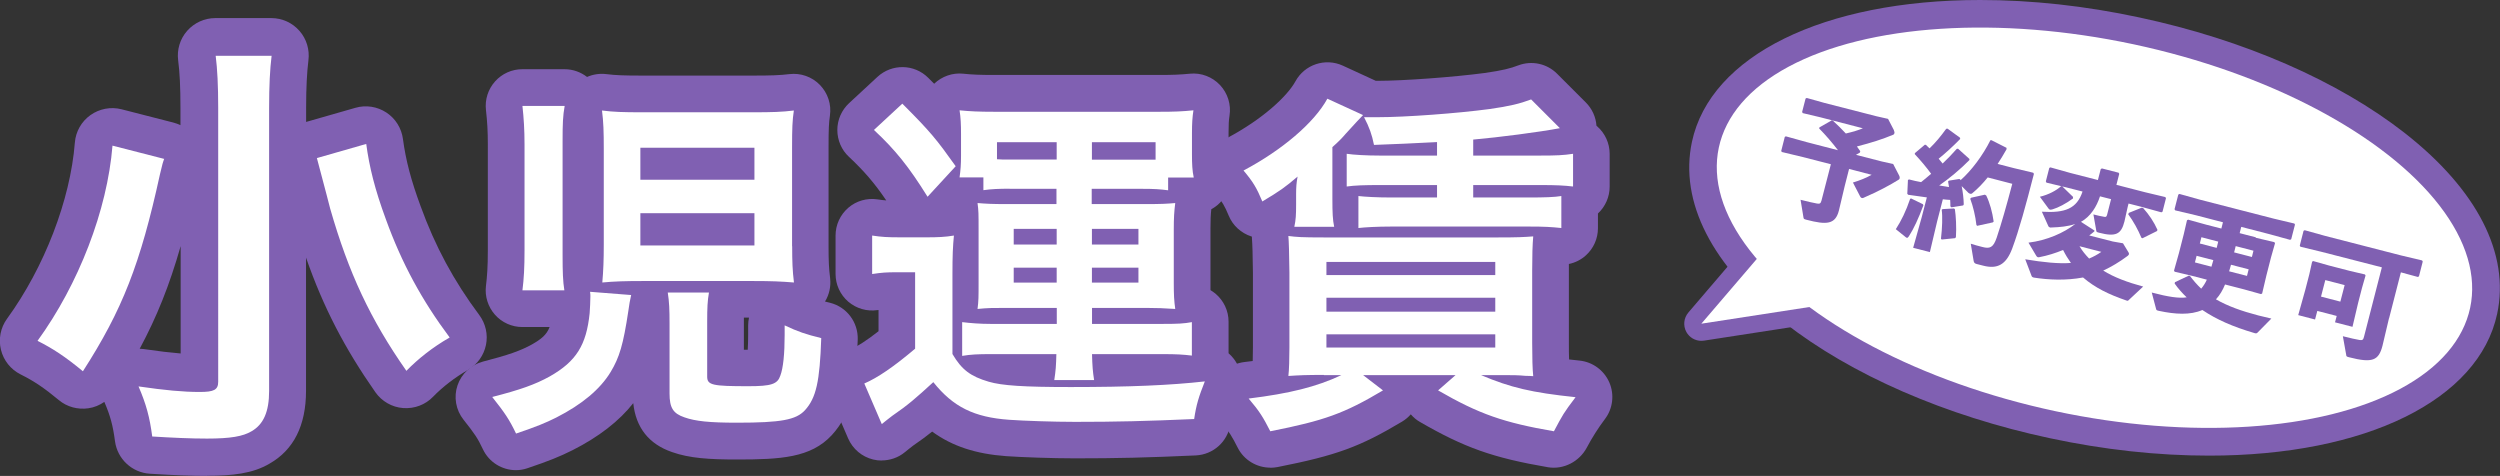
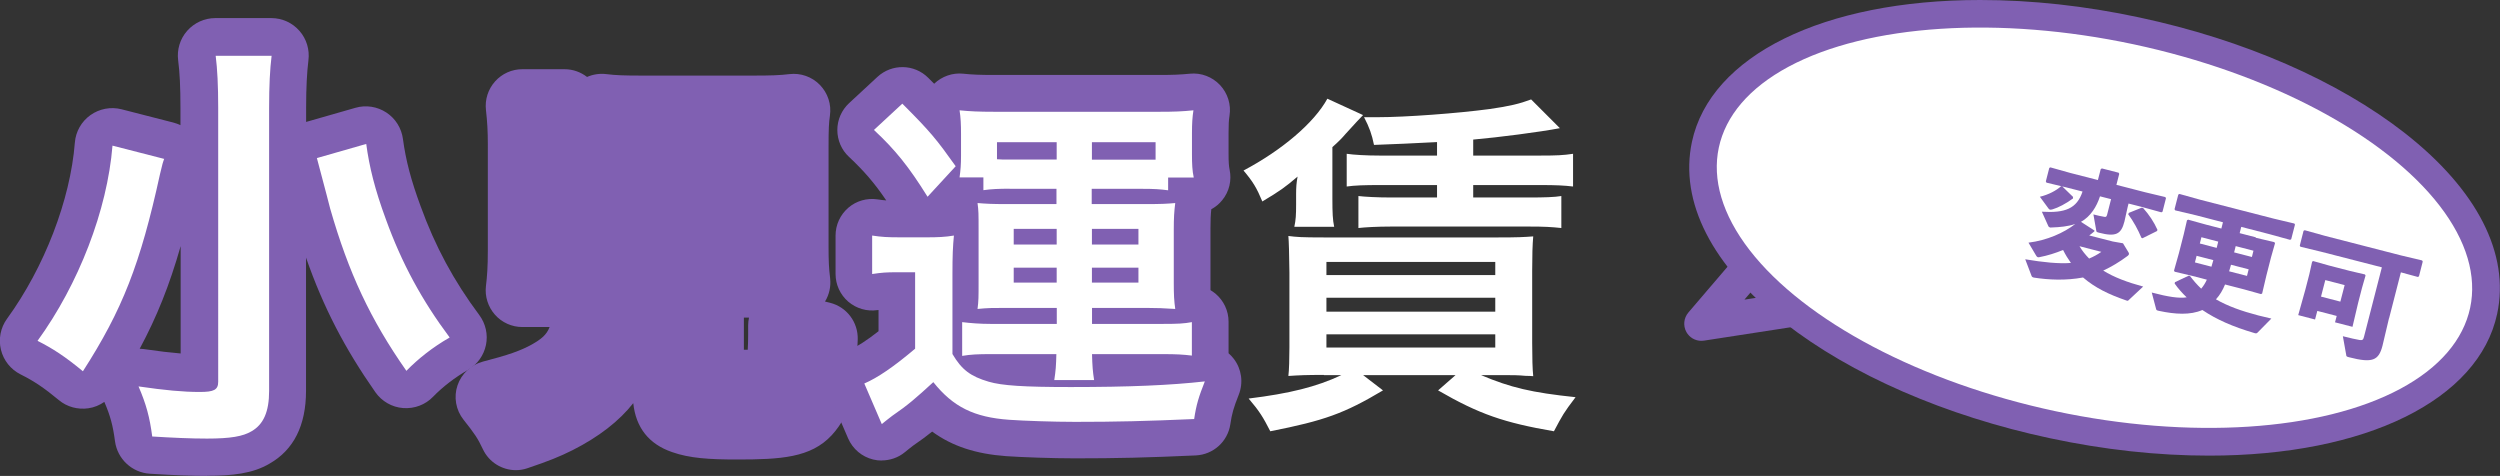
<svg xmlns="http://www.w3.org/2000/svg" id="infant" viewBox="0 0 239.12 45.52">
  <rect x="0" y="0" width="239.12" height="45.52" fill="#333333" stroke="none" />
  <defs>
    <style>.cls-1{fill:#fff;}.cls-2{fill:#8060b2;}</style>
  </defs>
  <g>
    <g>
      <path class="cls-2" d="M19.8,45.52c-1.46,0-3.09-.06-5.47-.21-1.71-.11-3.1-1.41-3.33-3.1-.2-1.52-.44-2.42-1.02-3.77-.45,.31-.96,.53-1.52,.61-1.02,.15-2.05-.13-2.83-.78-1.42-1.18-2.38-1.82-3.66-2.46-.94-.47-1.63-1.33-1.88-2.36s-.04-2.1,.58-2.96c3.57-4.91,6.06-11.36,6.49-16.85,.08-1.05,.63-2.02,1.49-2.63,.86-.61,1.95-.82,2.97-.56l4.95,1.27c.24,.06,.47,.15,.69,.25v-1.7c0-1.9-.07-3.37-.22-4.5-.13-1.02,.18-2.05,.86-2.82,.68-.77,1.66-1.22,2.69-1.22h5.36c1.03,0,2.01,.44,2.69,1.22,.68,.77,.99,1.8,.86,2.82-.14,1.13-.22,2.61-.22,4.54v1.35s0,0,.01,0l4.71-1.35c1-.29,2.08-.12,2.95,.45,.87,.57,1.45,1.49,1.59,2.53,.27,2.04,.78,3.97,1.69,6.43,1.39,3.84,3.17,7.14,5.61,10.41,.61,.82,.85,1.87,.64,2.87-.21,1-.83,1.87-1.72,2.38-1.26,.73-2.42,1.62-3.34,2.57-.74,.77-1.79,1.16-2.86,1.08-1.07-.08-2.04-.64-2.66-1.52-2.93-4.19-4.97-8.11-6.63-12.87v12.74c0,3.3-1.17,5.64-3.48,6.96-1.61,.96-3.58,1.17-6.04,1.17Zm-6.44-12.16c.13,0,.27,.02,.4,.03,1.43,.21,2.56,.34,3.52,.42v-10.27c-1.07,3.75-2.28,6.77-3.92,9.82Z" />
      <path class="cls-2" d="M49.35,44.97c-1.32,0-2.57-.75-3.16-2-.49-1.04-.77-1.46-1.85-2.82-.74-.93-.96-2.17-.58-3.29,.38-1.12,1.3-1.98,2.45-2.28,2.38-.61,3.6-1.04,4.66-1.63,.91-.52,1.41-.92,1.7-1.67h-2.61c-1,0-1.96-.43-2.62-1.18-.66-.75-.98-1.75-.86-2.74,.11-.91,.18-1.8,.18-3.42V13.8c0-1.18-.05-2.16-.18-3.28-.11-.99,.2-1.98,.87-2.73s1.61-1.17,2.61-1.17h4.04c.79,0,1.54,.27,2.15,.74,.57-.25,1.21-.35,1.85-.27,.89,.11,1.65,.14,3.41,.14h10.57c1.81,0,2.6-.03,3.52-.14,1.08-.13,2.16,.25,2.92,1.03s1.12,1.87,.96,2.94c-.1,.71-.13,1.25-.13,3.04v9.45c0,1.43,.03,2.08,.15,3.06,.09,.78-.08,1.57-.49,2.23,.15,.04,.31,.08,.48,.12,1.6,.4,2.7,1.86,2.65,3.51-.15,4.52-.56,7.05-2.48,9.15-2.01,2.17-4.9,2.33-9.08,2.33-2.66,0-4.53-.12-6.2-.71-2.21-.76-3.46-2.33-3.71-4.68-1.35,1.72-3.3,3.23-5.81,4.5-1.26,.63-2.26,1.03-4.3,1.72-.37,.13-.75,.19-1.12,.19Zm21.98-10.15s0,0,0,0t0,0Zm-.19-1.37c.15,0,.27,0,.38,0,.02-.37,.04-.83,.04-1.4v-.92c0-.25,.03-.51,.08-.75h-.49c0,.14,0,.28,0,.44v2.62Z" />
      <path class="cls-2" d="M84.34,44.05c-.28,0-.55-.03-.83-.1-1.07-.26-1.95-1.01-2.39-2.02l-1.67-3.88c-.76-1.77,.05-3.83,1.83-4.59,.71-.31,1.63-.9,2.75-1.78v-2.03s-.06,0-.1,.01c-1.01,.15-2.03-.15-2.8-.81-.77-.67-1.21-1.63-1.21-2.65v-3.67c0-1.02,.44-1.98,1.21-2.65,.77-.67,1.79-.96,2.8-.81,.32,.05,.56,.08,.84,.1-1.15-1.69-2.14-2.83-3.57-4.17-.71-.66-1.11-1.59-1.11-2.57,0-.97,.41-1.9,1.12-2.56l2.72-2.52c1.38-1.27,3.52-1.24,4.85,.09,.2,.2,.39,.39,.57,.57,.74-.71,1.77-1.07,2.79-.96,.85,.09,1.59,.12,2.94,.12h15.84c1.25,0,1.95-.03,2.89-.12,1.08-.11,2.14,.3,2.88,1.08,.74,.79,1.08,1.87,.91,2.94-.07,.43-.09,.88-.09,1.63v2.04c0,.76,.03,1.16,.1,1.49,.22,1.03-.04,2.11-.71,2.92-.29,.36-.64,.65-1.04,.86-.06,.55-.08,1.04-.08,1.89v5.13c0,.28,0,.52,0,.72,.16,.1,.32,.21,.47,.33,.8,.67,1.26,1.65,1.26,2.69v3.02c.18,.16,.35,.33,.5,.53,.75,.98,.93,2.27,.48,3.42-.51,1.29-.66,1.82-.81,2.84-.25,1.66-1.63,2.9-3.31,2.98-4.64,.21-7.55,.28-11.54,.28-2.18,0-5.16-.11-6.58-.21-2.89-.21-5.16-.94-7.09-2.35-.53,.43-1.09,.84-1.79,1.32-.23,.17-.51,.4-.82,.65-.63,.52-1.42,.79-2.22,.79Z" />
-       <path class="cls-2" d="M121.5,44.73c-1.29,0-2.51-.72-3.11-1.9-.57-1.12-.76-1.45-1.61-2.44-.84-.98-1.08-2.34-.61-3.55,.47-1.21,1.56-2.05,2.84-2.21,.28-.03,.55-.07,.81-.1,.01-.37,.02-.81,.02-1.28v-7.17q-.03-2.54-.09-3.2c0-.08-.01-.17-.01-.25-.02,0-.05-.01-.07-.02-.96-.32-1.75-1.03-2.14-1.97-.42-1-.58-1.27-1.25-2.06-.68-.81-.96-1.88-.76-2.92s.87-1.93,1.8-2.43c3.51-1.85,5.83-4.07,6.58-5.44,.88-1.62,2.86-2.28,4.54-1.51l3.15,1.45h.18c2.45,0,7.24-.35,10.25-.75,1.74-.25,2.45-.44,3.21-.73,1.29-.48,2.73-.17,3.7,.8l2.75,2.75c.61,.61,.96,1.4,1.02,2.23,.02,.01,.04,.03,.05,.04,.77,.67,1.21,1.63,1.21,2.65v3.13c0,.98-.41,1.91-1.12,2.57v1.41c0,.99-.42,1.94-1.16,2.6-.46,.42-1.03,.7-1.62,.82,0,.21,0,.42,0,.65v6.87c0,.67,0,1.2,.02,1.61,.32,.04,.65,.07,1,.11,1.26,.13,2.34,.93,2.85,2.09,.5,1.16,.34,2.5-.42,3.5q-.97,1.29-1.74,2.74c-.71,1.33-2.22,2.12-3.71,1.87-5.24-.9-7.99-1.87-12.24-4.33-.34-.19-.63-.44-.88-.73-.24,.27-.52,.51-.84,.7-4.05,2.42-6.28,3.23-11.89,4.34-.23,.04-.45,.07-.68,.07Z" />
      <path class="cls-1" d="M15.7,15.2c-.08,.2-.12,.37-.16,.49-.12,.49-.12,.53-.24,.98-1.88,8.6-3.6,12.98-7.37,18.84-1.68-1.39-2.87-2.17-4.34-2.91,3.93-5.41,6.67-12.49,7.17-18.67l4.95,1.27ZM25.98,5.33c-.16,1.27-.24,2.87-.24,5v27.07c0,1.97-.53,3.19-1.68,3.85-.82,.49-2.01,.7-4.26,.7-1.56,0-3.28-.08-5.24-.2-.24-1.84-.57-3.07-1.31-4.79,2.54,.37,4.26,.53,5.86,.53,1.35,0,1.76-.2,1.76-.98V10.29c0-2.09-.08-3.69-.24-4.95h5.36Zm9.05,8.44c.29,2.17,.82,4.34,1.88,7.21,1.51,4.18,3.44,7.74,6.1,11.3-1.64,.94-3.03,2.05-4.14,3.19-3.44-4.91-5.53-9.38-7.29-15.52-.04-.16-.45-1.76-1.27-4.83l4.71-1.35Z" />
-       <path class="cls-1" d="M60.37,28.21c-.14,.61-.17,.85-.27,1.53-.48,3.2-.85,4.45-1.7,5.85-.99,1.63-2.72,3.09-5.2,4.35-1.02,.51-1.84,.85-3.84,1.53-.65-1.36-1.09-2-2.28-3.5,2.65-.68,4.11-1.19,5.51-1.97,2.52-1.43,3.5-2.99,3.81-6.05,.03-.41,.07-1.19,.07-1.6,0-.1,0-.24-.03-.44l3.94,.31Zm-10.4-.44c.14-1.12,.2-2.18,.2-3.84V13.8c0-1.36-.07-2.48-.2-3.67h4.04c-.17,.92-.2,1.73-.2,3.3v11.01c0,1.53,.03,2.48,.17,3.33h-4.01Zm25.8-4.22c0,1.5,.03,2.31,.17,3.47-1.22-.1-2.18-.14-3.88-.14h-10.61c-1.6,0-2.69,.03-3.84,.14,.1-1.12,.14-2.18,.14-3.64V14.24c0-1.63-.03-2.58-.17-3.67,1.09,.14,2.01,.17,3.84,.17h10.57c1.87,0,2.82-.03,3.94-.17-.14,.95-.17,1.7-.17,3.54v9.45Zm-14.52-6.36h10.91v-3.06h-10.91v3.06Zm0,6.29h10.91v-3.09h-10.91v3.09Zm6.39,12.54c0,.82,.51,.92,3.94,.92,2.21,0,2.79-.2,3.06-1.02,.27-.71,.41-2.07,.41-3.88v-.92c1.29,.61,2.01,.85,3.5,1.22-.14,4.15-.48,5.71-1.56,6.9-.85,.92-2.28,1.19-6.49,1.19-2.65,0-3.98-.14-5.03-.51-1.09-.37-1.43-.92-1.43-2.28v-6.7c0-1.33-.03-2.07-.17-2.96h3.94c-.14,.82-.17,1.43-.17,2.82v5.2Z" />
      <path class="cls-1" d="M83.42,22.53c.92,.14,1.46,.17,2.72,.17h2.52c.99,0,1.77-.03,2.58-.17-.1,1.05-.14,1.87-.14,3.71v7.62c.88,1.5,1.73,2.14,3.47,2.65,1.26,.37,3.3,.51,7.85,.51,5.58,0,9.55-.17,12.82-.54-.58,1.46-.82,2.24-1.02,3.6-4.59,.2-7.45,.27-11.39,.27-2.04,0-4.93-.1-6.32-.2-3.33-.24-5.34-1.22-7.24-3.6-1.67,1.53-2.41,2.18-3.94,3.23-.27,.2-.61,.48-.99,.78l-1.67-3.88c1.26-.54,2.82-1.6,4.86-3.33v-7.31h-1.8c-.92,0-1.39,.03-2.31,.17v-3.67Zm2.89-12.61c2.72,2.72,3.26,3.4,5.1,5.98l-2.69,2.92c-1.8-2.89-3.09-4.49-5.13-6.39l2.72-2.52Zm10.27,8.13c-1.05,0-1.73,.03-2.52,.14v-1.22h-2.28c.1-.71,.14-1.26,.14-2.07v-2.11c0-.85-.03-1.56-.14-2.24,.99,.1,1.84,.14,3.3,.14h15.84c1.36,0,2.18-.03,3.23-.14-.1,.65-.14,1.26-.14,2.18v2.04c0,.92,.03,1.56,.17,2.21h-2.45v1.22c-.78-.1-1.29-.14-2.48-.14h-4.83v1.46h5.2c1.43,0,2.01-.03,2.79-.1-.1,.78-.14,1.43-.14,2.52v5.13c0,1.12,.03,1.7,.14,2.48-1.12-.07-1.73-.1-2.79-.1h-5.17v1.53h6.83c1.39,0,1.97-.03,2.72-.17v3.2c-.85-.1-1.43-.14-2.82-.14h-6.73c.03,1.12,.07,1.67,.2,2.48h-3.81c.14-.92,.17-1.33,.2-2.48h-6.29c-1.19,0-1.9,.03-2.72,.17v-3.23c.82,.1,1.73,.17,2.69,.17h6.36v-1.53h-4.86c-1.26,0-1.7,0-2.72,.1,.1-.78,.1-1.12,.1-2.48v-5.13c0-1.5,0-1.77-.1-2.52,.82,.07,1.43,.1,2.72,.1h4.83v-1.46h-4.49Zm4.49-4.45h-5.71v1.63c.37,.03,.61,.03,1.05,.03h4.66v-1.67Zm-4.11,8.29v1.5h4.11v-1.5h-4.11Zm0,3.71v1.43h4.11v-1.43h-4.11Zm12.65-10.33h.92v-1.67h-6.09v1.67h5.17Zm-5.17,8.12h4.45v-1.5h-4.45v1.5Zm0,3.64h4.45v-1.43h-4.45v1.43Z" />
      <path class="cls-1" d="M130.37,11.01q-.37,.37-1.67,1.8c-.31,.37-.68,.75-1.26,1.26v4.93c0,1.36,.03,2.01,.17,2.69h-3.81c.14-.65,.17-1.12,.17-2.14v-.99c0-.65,.03-1.05,.14-1.67-1.19,1.02-1.67,1.36-3.37,2.38-.54-1.29-.88-1.87-1.8-2.96,3.67-1.94,6.76-4.56,8.02-6.87l3.4,1.56Zm-3.74,24.85c-1.7,0-2.35,.03-3.4,.1,.07-.51,.1-1.73,.1-2.72v-7.17q-.03-2.72-.1-3.5c.78,.1,1.22,.14,3.43,.14h16.59c1.9,0,2.48-.03,3.4-.1-.07,.82-.1,1.8-.1,3.3v6.87c0,1.43,.03,2.55,.1,3.2q-.31-.03-.71-.03c-.78-.07-1.26-.07-1.87-.07h-2.41c2.82,1.19,4.83,1.67,9.04,2.11-1.16,1.53-1.22,1.67-2.07,3.26-4.76-.82-7.14-1.63-11.08-3.91l1.67-1.46h-8.84l1.9,1.46c-3.71,2.21-5.61,2.89-10.78,3.91-.68-1.33-1.02-1.9-2.07-3.13,3.91-.48,6.49-1.12,8.87-2.24h-1.67Zm.24-9.55h16.15v-1.26h-16.15v1.26Zm0,3.5h16.15v-1.33h-16.15v1.33Zm0,3.43h16.15v-1.26h-16.15v1.26Zm10.57-19.65q-3.2,.17-6.02,.27c-.2-.99-.44-1.67-.95-2.65h1.29c2.69,0,7.65-.37,10.71-.78,1.9-.27,2.89-.51,3.98-.92l2.75,2.75c-1.94,.37-5.88,.88-8.29,1.09v1.53h6.46c1.5,0,2.18-.03,3.09-.17v3.13c-.82-.1-1.63-.14-3.09-.14h-6.46v1.19h5.34c1.43,0,2.45-.03,3.09-.14v3.06c-.95-.1-1.6-.14-3.09-.14h-13.19c-1.33,0-2.55,.07-3.13,.14v-3.06c.58,.07,1.77,.14,3.13,.14h4.39v-1.19h-5.51c-1.39,0-2.38,.03-3.13,.14v-3.13c.65,.1,1.9,.17,3.13,.17h5.51v-1.29Z" />
      <g>
        <g>
          <g>
            <path class="cls-2" d="M211.3,42.59c-4.8,0-9.9-.55-15.04-1.65-9.84-2.1-18.71-5.96-24.98-10.87-6.6-5.17-9.61-10.95-8.47-16.29,2.29-10.74,20.57-15.63,41.62-11.14,21.05,4.49,35.74,16.42,33.45,27.16-1.14,5.33-6.24,9.38-14.38,11.41-3.69,.92-7.82,1.38-12.2,1.38ZM189.49,4.3c-12.43,0-22.12,3.81-23.47,10.16-.86,4.04,1.72,8.66,7.28,13.01,5.89,4.61,14.28,8.25,23.64,10.25,9.36,2,18.51,2.1,25.76,.3,6.85-1.71,11.1-4.87,11.96-8.91,1.84-8.64-12.32-19.29-30.92-23.26-4.93-1.05-9.77-1.55-14.25-1.55Z" />
            <path class="cls-2" d="M211.29,43.58c-4.93,0-10.06-.56-15.24-1.67-9.98-2.13-19-6.06-25.39-11.06-6.92-5.42-10.05-11.55-8.83-17.28C163.59,5.33,174.41,0,189.4,0h0c4.93,0,10.06,.56,15.23,1.67,9.98,2.13,19,6.06,25.39,11.06,6.92,5.42,10.05,11.55,8.83,17.28-1.76,8.25-12.58,13.57-27.57,13.57ZM189.4,4.28c-12.69,0-22.08,4.09-23.38,10.18-.86,4.04,1.72,8.66,7.28,13.02,5.89,4.61,14.28,8.25,23.64,10.25,4.89,1.04,9.71,1.57,14.34,1.57,12.68,0,22.08-4.09,23.38-10.18,1.84-8.64-12.32-19.29-30.92-23.26-4.88-1.04-9.71-1.57-14.34-1.57h0Z" />
          </g>
          <path class="cls-2" d="M162.73,32.6c-.59,0-1.14-.32-1.43-.84-.33-.6-.26-1.34,.19-1.87l7.56-8.84c.58-.68,1.61-.77,2.3-.19l7.73,6.48c.49,.41,.7,1.08,.53,1.7-.17,.62-.69,1.08-1.33,1.18l-15.29,2.36c-.08,.01-.17,.02-.25,.02Zm7.75-8.18l-3.63,4.24,7.34-1.13-3.71-3.11Z" />
        </g>
        <g>
          <ellipse class="cls-1" cx="200.35" cy="21.79" rx="17.94" ry="36.74" transform="translate(137.23 213.18) rotate(-77.96)" />
-           <polygon class="cls-1" points="170.3 22.12 162.73 30.96 178.03 28.6 170.3 22.12" />
        </g>
      </g>
      <g>
-         <path class="cls-2" d="M181.15,12.48c.05,.09,.07,.2,.04,.28-.01,.05-.04,.09-.09,.12-1.08,.45-2.1,.77-3.49,1.13,.11,.16,.22,.3,.32,.45l-.03,.13-.38,.22,2.45,.63,1.11,.25,.57,1.1c.05,.09,.07,.18,.05,.27-.01,.05-.05,.1-.1,.13-.85,.53-1.89,1.09-3.38,1.74-.06,.02-.11,.02-.14,.01-.06-.02-.11-.05-.15-.13l-.7-1.35c.72-.22,1.29-.46,1.79-.74l-2.16-.56-.42,1.65-.55,2.32c-.34,1.34-1.16,1.4-3.11,.89-.24-.06-.26-.09-.28-.21l-.28-1.7c.75,.19,1.15,.28,1.58,.36,.26,.04,.34,0,.42-.28l.9-3.48-2.69-.69-2-.48-.06-.1,.34-1.34,.1-.06,1.98,.55,3.01,.78c-.54-.71-1.17-1.44-1.8-2.08l.02-.1,1.17-.67,.14,.04c.4,.37,.82,.77,1.22,1.21,.68-.16,1.22-.32,1.63-.5l-4.06-1.05-1.69-.4-.06-.11,.33-1.28,.11-.06,1.68,.47,4.99,1.28,1.11,.25,.57,1.1Z" />
-         <path class="cls-2" d="M183.92,19.53l.05,.1c-.46,1.25-.93,2.26-1.39,2.97-.08,.12-.13,.16-.2,.14-.04,0-.07-.03-.12-.07l-.93-.75c.52-.8,.98-1.74,1.37-2.9l.09-.04,1.13,.55Zm4.48-4.25c-.91,.93-1.98,1.81-2.92,2.46,.32,.06,.63,.11,.94,.15-.03-.19-.06-.36-.09-.53l.07-.08,1-.16,.1,.05,.02,.07c1.05-.93,2.13-2.37,2.86-3.83h.1s1.44,.73,1.44,.73v.14c-.28,.49-.56,.96-.85,1.4l1.55,.4,1.85,.44,.07,.11c-.78,3.04-1.42,5.38-2.08,7.15-.57,1.51-1.39,1.99-2.77,1.63l-.63-.16c-.2-.05-.26-.14-.29-.32l-.27-1.62c.4,.13,.64,.19,1.1,.31,.72,.19,1.05,.08,1.38-.89,.44-1.31,.93-3.02,1.49-5.15l-2.35-.61c-.45,.56-.93,1.06-1.46,1.5-.07,.07-.15,.08-.22,.06-.06-.02-.12-.04-.17-.09l-.64-.64c.11,.55,.19,1.18,.2,1.75l-.06,.1-1.12,.18-.1-.09c0-.2,0-.41-.02-.62-.23,0-.46-.04-.7-.06l-.54,2.09-.7,2.96-1.6-.41,.82-2.93,.49-1.89c-.6-.08-1.22-.17-1.78-.25l-.09-.09,.06-1.32,.1-.06c.38,.1,.77,.19,1.16,.26,.32-.26,.64-.52,.96-.8-.47-.64-.98-1.25-1.56-1.87v-.1s.96-.81,.96-.81l.11,.02c.11,.11,.21,.22,.34,.33,.58-.56,1.06-1.14,1.59-1.87l.12-.02,1.2,.87,.02,.12c-.69,.71-1.44,1.39-2.06,1.89,.13,.15,.26,.3,.38,.46,.46-.44,.91-.9,1.35-1.4l.12-.02,1.08,.97,.02,.12Zm-1.51,4.65l.09,.08c.1,.65,.16,1.72,.1,2.67l-.08,.1-1.28,.13-.07-.08c.12-1.01,.16-2.14,.07-2.76l.08-.07,1.07-.06Zm2.96-1.31l.13,.08c.34,.7,.58,1.57,.71,2.49l-.08,.08-1.5,.33-.07-.08c-.09-.84-.32-1.79-.59-2.51l.09-.1,1.31-.29Z" />
        <path class="cls-2" d="M200.33,22.02v.1c-.15,.14-.33,.27-.5,.4l2.26,.58,.97,.17,.54,.89c.03,.06,.04,.11,.03,.16-.02,.06-.07,.11-.13,.16-.79,.59-1.57,1.05-2.33,1.4,1.02,.64,2.31,1.12,3.82,1.53l-1.36,1.27c-.09,.1-.12,.11-.25,.06-1.71-.59-2.98-1.21-4.14-2.2-1.63,.31-3.32,.23-4.71,.01-.14-.04-.19-.07-.23-.2l-.59-1.55c1.73,.29,3.19,.44,4.37,.35-.28-.39-.53-.8-.75-1.24-.73,.3-1.49,.54-2.28,.69-.05,.01-.1,.01-.14,0-.06-.02-.11-.07-.15-.14l-.74-1.25c1.78-.22,3.39-.94,4.48-1.79-.69,.24-1.47,.31-2.29,.34-.04,0-.09,0-.12,0-.07-.02-.14-.06-.17-.13l-.62-1.38c2.22,.14,3.35-.29,3.89-1.93l-1.53-.39-1.92-.46-.06-.12,.33-1.29,.11-.05,1.89,.53,2.65,.68,.27-1.04,.11-.07,1.6,.41,.06,.11-.27,1.05,2.75,.71,1.93,.46,.06,.11-.33,1.29-.11,.06-1.92-.53-1.22-.31-.09,.36-.3,1.35c-.31,1.22-.81,1.5-2.43,1.08-.24-.06-.26-.09-.27-.22l-.27-1.53c.39,.1,.73,.18,.99,.22,.18,.04,.26,.04,.32-.19l.38-1.49-1.06-.27c-.32,.99-.9,1.93-1.82,2.44l1.29,.83Zm-2.05-3.18v.14c-.69,.51-1.41,.88-1.95,1.04-.12,.03-.21,.05-.26,.03-.05-.01-.09-.05-.13-.1l-.83-1.13c.86-.21,1.57-.6,2.02-1h.11s1.04,1.01,1.04,1.01Zm.62,4.71c.25,.43,.57,.82,.92,1.18,.41-.17,.8-.38,1.17-.64l-2.09-.54Zm5.96-3.68l.12,.02c.59,.66,1.04,1.34,1.38,2.1l-.05,.11-1.39,.69-.1-.05c-.33-.78-.74-1.54-1.26-2.25l.06-.13,1.24-.5Z" />
        <path class="cls-2" d="M215.75,22.74l1.79,.42,.06,.11-.38,1.34-.44,1.72-.41,1.74-.11,.06-1.65-.46-1.79-.46c-.21,.52-.49,1.01-.87,1.42,1.13,.65,2.44,1.12,4.05,1.54,.4,.1,.82,.2,1.25,.3l-1.32,1.34c-.07,.08-.15,.09-.29,.05-2.1-.62-3.62-1.29-4.99-2.21-1.15,.51-2.63,.41-4.12,.09-.19-.04-.28-.06-.3-.17l-.42-1.59c1.59,.42,2.61,.57,3.34,.46-.41-.39-.8-.82-1.15-1.32l.03-.13,1.31-.62,.13,.03c.32,.43,.68,.84,1.07,1.21,.22-.26,.4-.55,.54-.86l-1.35-.35-1.73-.41-.06-.11,.47-1.67,.47-1.84,.3-1.3,.11-.06,1.77,.49,1.41,.36,.15-.6-2.58-.67-1.99-.47-.06-.11,.36-1.4,.11-.06,1.97,.55,7.04,1.81,1.98,.47,.06,.1-.36,1.4-.11,.06-1.96-.54-2.71-.7-.15,.6,1.55,.4Zm-5.65,1.73l-.16,.63,1.58,.41c.06-.22,.12-.42,.18-.63l-1.59-.41Zm.46-1.78l-.15,.6,1.61,.42,.15-.6-1.61-.42Zm2.83,2.63c-.06,.21-.11,.42-.18,.63l1.71,.44,.16-.63-1.7-.44Zm.3-1.18l1.7,.44,.15-.6-1.7-.44-.15,.6Z" />
        <path class="cls-2" d="M221.64,29.76l-.21,.8-1.61-.42,.68-2.43,.38-1.47,.27-1.21,.1-.06,1.49,.42,1.97,.51,1.49,.35,.06,.1-.34,1.19-.37,1.43-.54,2.29-1.67-.43,.16-.61-1.85-.48Zm6.86,.69l-.62,2.62c-.36,1.41-.96,1.68-3.2,1.1-.24-.06-.26-.09-.27-.22l-.32-1.79c.56,.15,1.39,.33,1.6,.36,.26,.04,.35-.01,.42-.3l1.71-6.65-5.8-1.49-1.99-.48-.06-.11,.36-1.41,.11-.06,1.98,.55,7.27,1.87,1.98,.47,.06,.11-.36,1.41-.11,.06-1.62-.44-1.13,4.4Zm-4.24-3.18l-1.85-.48-.41,1.58,1.85,.48,.41-1.58Z" />
      </g>
    </g>
  </g>
</svg>